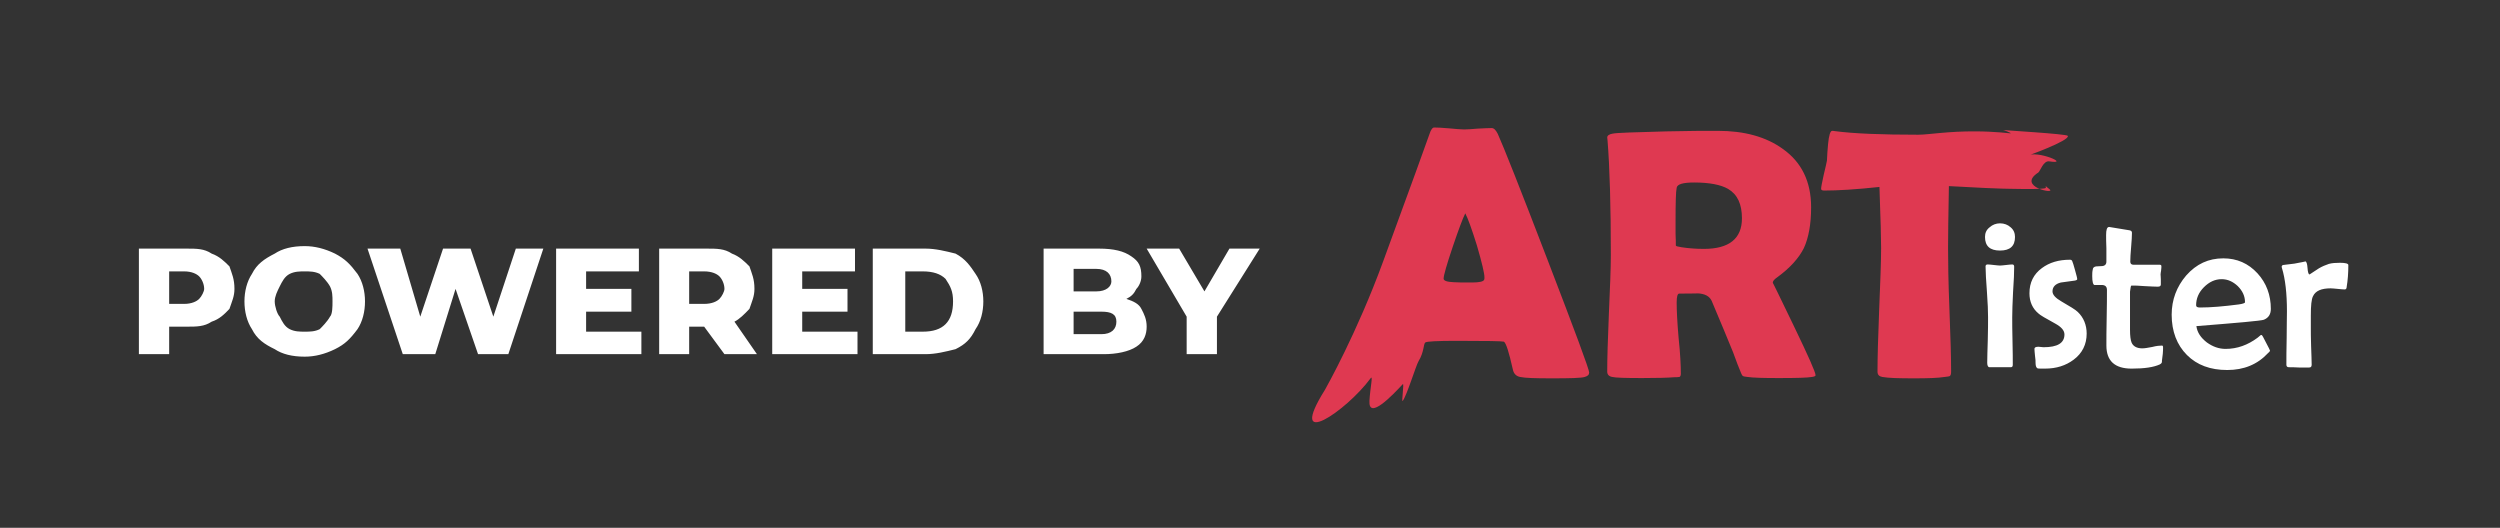
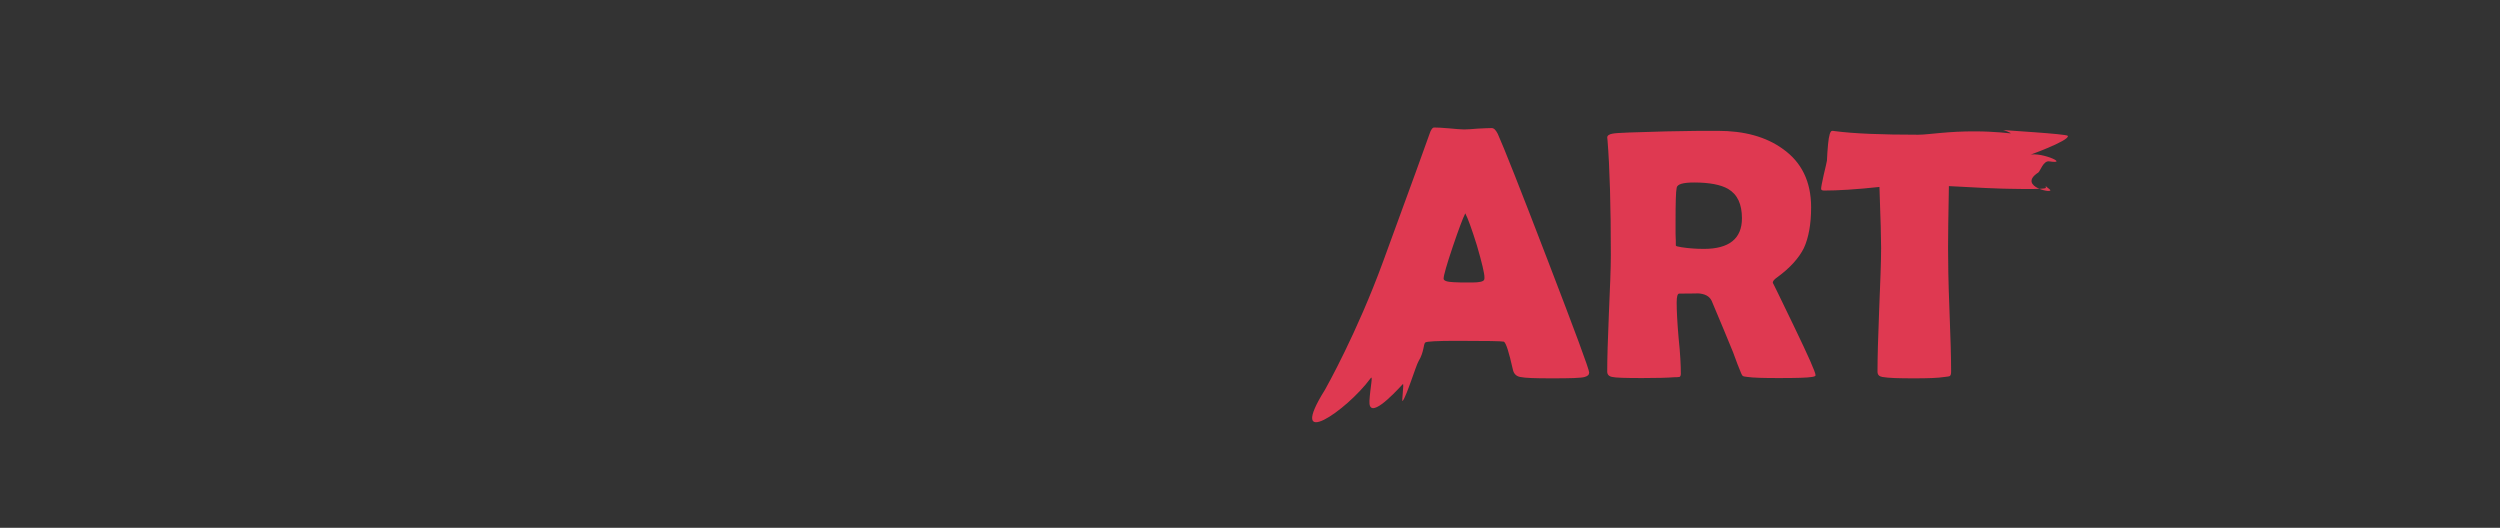
<svg xmlns="http://www.w3.org/2000/svg" xml:space="preserve" width="900px" height="190px" version="1.0" style="shape-rendering:geometricPrecision; text-rendering:geometricPrecision; image-rendering:optimizeQuality; fill-rule:evenodd; clip-rule:evenodd" viewBox="0 0 9000 1900" enable-background="new 0 0 24 24">
  <rect x="0" y="0" width="9000" height="1900" fill="#333333" stroke="none" />
  <defs>
    <style type="text/css">
   
    .fil1 {fill:#DF3951;fill-rule:nonzero}
    .fil0 {fill:white;fill-rule:nonzero}
   
  </style>
  </defs>
  <g id="Слой_x0020_1">
-     <path class="fil0" d="M672 895c36,0 63,0 90,18 28,10 46,28 64,46 9,27 18,45 18,81 0,27 -9,45 -18,72 -18,19 -36,37 -64,46 -27,18 -54,18 -90,18l-63 0 0 99 -109 0 0 -380 172 0 0 0zm-9 199c27,0 45,-9 54,-18 9,-9 18,-27 18,-36 0,-18 -9,-36 -18,-45 -9,-9 -27,-18 -54,-18l-54 0 0 117 54 0zm434 190c-45,0 -81,-9 -108,-27 -37,-18 -64,-36 -82,-72 -18,-27 -27,-63 -27,-100 0,-36 9,-72 27,-99 18,-36 45,-54 82,-73 27,-18 63,-27 108,-27 36,0 72,9 109,27 36,19 54,37 81,73 18,27 27,63 27,99 0,37 -9,73 -27,100 -27,36 -45,54 -81,72 -37,18 -73,27 -109,27zm0 -90c18,0 36,0 54,-9 9,-9 27,-27 37,-45 9,-9 9,-37 9,-55 0,-18 0,-36 -9,-54 -10,-18 -28,-36 -37,-45 -18,-9 -36,-9 -54,-9 -18,0 -36,0 -54,9 -18,9 -27,27 -36,45 -9,18 -18,36 -18,54 0,18 9,46 18,55 9,18 18,36 36,45 18,9 36,9 54,9zm859 -299l-126 380 -109 0 -81 -235 -73 235 -117 0 -127 -380 118 0 72 245 82 -245 99 0 82 245 81 -245 99 0zm353 299l0 81 -307 0 0 -380 298 0 0 82 -190 0 0 63 163 0 0 82 -163 0 0 72 199 0 0 0zm226 -18l-54 0 0 99 -108 0 0 -380 171 0c37,0 64,0 91,18 27,10 45,28 63,46 9,27 18,45 18,81 0,27 -9,45 -18,72 -18,19 -36,37 -54,46l81 117 -117 0 -73 -99 0 0zm73 -136c0,-18 -9,-36 -18,-45 -9,-9 -27,-18 -55,-18l-54 0 0 117 54 0c28,0 46,-9 55,-18 9,-9 18,-27 18,-36zm479 154l0 81 -307 0 0 -380 298 0 0 82 -190 0 0 63 163 0 0 82 -163 0 0 72 199 0 0 0zm55 -299l190 0c36,0 72,9 108,18 36,19 54,46 72,73 19,27 28,63 28,99 0,37 -9,73 -28,100 -18,36 -36,54 -72,72 -36,9 -72,18 -108,18l-190 0 0 -380 0 0zm180 299c37,0 64,-9 82,-27 18,-18 27,-45 27,-82 0,-36 -9,-54 -27,-81 -18,-18 -45,-27 -82,-27l-63 0 0 217 63 0 0 0zm733 -118c27,9 45,18 54,36 10,19 19,37 19,64 0,27 -9,54 -37,72 -27,18 -72,27 -117,27l-217 0 0 -380 199 0c54,0 90,9 117,28 27,18 36,36 36,72 0,18 -9,36 -18,45 -9,18 -18,27 -36,36l0 0zm-190 -108l0 81 82 0c36,0 54,-18 54,-36 0,-27 -18,-45 -54,-45l-82 0 0 0zm100 235c36,0 54,-18 54,-45 0,-27 -18,-36 -54,-36l-100 0 0 81 100 0 0 0zm416 -63l0 135 -109 0 0 -135 -144 -245 117 0 91 154 90 -154 109 0 -154 245z" />
    <path class="fil1" d="M5721 1341c0,8 -5,13 -16,16 -12,4 -52,5 -117,5 -60,0 -98,-1 -116,-5 -14,-3 -23,-12 -26,-28 -14,-62 -24,-94 -32,-99 -7,-2 -63,-3 -169,-3 -71,0 -109,2 -114,6 -7,6 -4,34 -24,67 -9,14 -42,123 -57,143 -6,9 6,-66 0,-60 -37,40 -124,131 -120,60 3,-50 14,-95 4,-81 -87,118 -305,266 -164,41 5,-9 115,-204 209,-461 102,-279 158,-432 167,-459 5,-16 11,-24 17,-24 12,0 30,1 53,3 24,2 42,4 54,4 11,0 28,-1 50,-3 22,-1 39,-2 50,-2 8,0 15,7 22,21 20,44 80,195 179,453 100,260 150,395 150,406zm-446 -573c-9,18 -24,58 -45,120 -22,65 -33,104 -33,115 0,8 13,12 37,13 13,1 34,1 64,1 27,0 42,-3 45,-10 1,-2 1,-5 1,-9 0,-14 -9,-52 -27,-114 -19,-61 -33,-99 -42,-116zm1261 583c0,3 -5,5 -13,6 -16,3 -56,4 -120,4 -55,0 -92,-1 -112,-4 -9,-1 -15,-2 -16,-3 -2,-1 -5,-5 -8,-13 -7,-16 -16,-40 -28,-73 -17,-41 -42,-103 -77,-185 -8,-17 -25,-26 -52,-27 12,0 -9,1 -65,1 -6,0 -9,11 -9,32 0,28 2,71 7,128 6,56 8,99 8,128 0,7 -2,11 -5,12 -6,1 -12,1 -18,1 -25,2 -63,3 -116,3 -60,0 -96,-1 -108,-4 -12,-2 -18,-9 -18,-19 0,-46 2,-116 6,-209 4,-93 7,-163 7,-210 0,-177 -4,-316 -12,-415l-1 -9c0,-7 7,-12 20,-14 14,-3 78,-5 192,-8 78,-2 140,-2 186,-2 95,0 173,21 234,65 68,48 102,118 102,210 0,61 -9,110 -26,147 -18,36 -50,72 -97,106 -10,7 -15,13 -15,19 0,-1 26,52 77,158 51,106 77,164 77,175zm-265 -565c0,-51 -16,-86 -50,-106 -26,-15 -67,-23 -122,-23 -40,0 -61,6 -63,19 -3,14 -4,55 -4,123 0,10 0,24 0,43 1,19 1,33 1,42 0,2 7,4 20,6 26,4 53,6 81,6 91,0 137,-37 137,-110zm1094 -110c0,8 -150,3 -160,3 -15,0 -78,-3 -189,-9 -2,106 -3,181 -3,222 0,50 1,124 5,223 4,100 6,174 6,224 0,8 -2,13 -5,15 -2,1 -8,2 -18,3 -25,4 -62,5 -111,5 -54,0 -92,-1 -114,-5 -11,-2 -17,-8 -17,-19 0,-50 2,-124 6,-223 4,-99 7,-173 7,-223 0,-33 -2,-106 -6,-219 -83,9 -150,13 -199,13 -7,0 -11,-2 -11,-6 0,-6 3,-22 9,-49 7,-29 11,-47 12,-53 1,-20 2,-40 4,-59 3,-32 8,-48 15,-48 1,0 4,0 9,1 68,9 168,13 301,13 37,0 107,-13 208,-12 62,0 123,7 123,7 9,0 -27,-13 -26,-12 1,1 229,14 233,21 9,17 -152,75 -147,72 36,-22 159,32 81,20 -22,-4 -33,35 -40,40 -81,52 67,80 40,60 -17,-12 -13,-15 -13,-5z" />
-     <path class="fil0" d="M7254 853c0,33 -18,49 -54,49 -36,0 -54,-16 -54,-49 0,-14 5,-26 17,-35 10,-9 23,-14 37,-14 15,0 28,5 38,14 11,9 16,21 16,35zm-3 107c0,20 -1,50 -4,91 -2,41 -3,71 -3,91 0,20 0,48 1,86 1,38 1,67 1,85 0,6 -2,9 -7,9l-77 0c-5,0 -8,-6 -8,-16 0,-19 1,-46 2,-82 1,-36 1,-63 1,-82 0,-20 -1,-51 -4,-91 -3,-41 -5,-72 -5,-92 0,-5 3,-7 8,-7 5,0 12,1 22,2 10,1 17,2 22,2 5,0 12,-1 22,-2 10,-1 17,-2 22,-2 5,0 7,3 7,8zm261 241c0,39 -16,71 -47,94 -28,21 -62,32 -103,32 -16,0 -25,0 -27,-1 -4,-2 -7,-8 -7,-19 0,-6 0,-14 -2,-26 -1,-11 -2,-20 -2,-25 0,-4 3,-6 7,-7 4,-1 8,-1 15,0 8,1 12,1 11,1 50,0 75,-15 75,-46 0,-14 -11,-27 -33,-39 -35,-19 -55,-31 -60,-36 -22,-18 -33,-43 -33,-73 0,-39 15,-69 45,-91 27,-20 60,-30 101,-30 4,0 7,2 8,5 2,4 5,14 10,32 5,18 8,29 8,33 0,2 -3,4 -8,5 -17,2 -34,5 -51,7 -20,5 -30,16 -30,32 0,12 11,24 32,36 31,18 51,30 59,38 21,20 32,47 32,78zm275 50c0,5 0,13 -1,23 -2,12 -2,20 -3,24 0,4 0,7 -1,8 -1,2 -3,4 -7,6 -22,10 -55,15 -101,15 -61,0 -91,-28 -91,-83 0,-22 0,-55 1,-100 1,-45 1,-78 1,-100 0,-11 -5,-17 -16,-18 -10,0 -19,0 -29,0 -5,-1 -8,-12 -8,-32 0,-8 0,-16 2,-24 0,-6 5,-10 12,-11 7,0 13,-1 19,-1 12,0 18,-6 18,-16 0,-10 0,-26 0,-48 -1,-21 -1,-37 -1,-48 0,-19 3,-29 11,-29 2,0 26,4 73,12 6,1 9,4 9,9 0,12 -1,29 -3,52 -2,23 -3,40 -3,52 0,7 4,11 11,11l95 0c4,0 6,2 6,5 0,3 0,8 -1,15 -1,7 -2,12 -2,15 0,4 1,10 1,18 0,8 0,14 0,18 0,5 -3,8 -11,8 -10,0 -26,-1 -47,-2 -21,-2 -37,-2 -48,-2 -2,0 -3,7 -5,22 0,19 0,45 0,78l0 59c0,22 2,38 6,47 6,13 19,20 38,20 9,0 20,-2 36,-5 15,-4 27,-5 35,-5 3,0 4,2 4,7zm388 -139c0,19 -8,32 -25,39 -11,4 -92,11 -243,23 3,23 16,42 38,59 21,15 43,23 67,23 42,0 80,-14 115,-40 4,-3 8,-7 12,-10 2,0 4,0 4,1 1,0 6,9 15,27 9,17 14,27 14,28 0,2 -2,5 -7,9 -38,41 -87,61 -147,61 -61,0 -109,-18 -145,-54 -36,-36 -55,-85 -55,-145 0,-54 18,-101 52,-141 37,-42 81,-62 134,-62 49,0 90,18 123,54 32,35 48,78 48,128zm-93 -24c0,-22 -9,-41 -26,-58 -17,-16 -36,-25 -58,-25 -24,0 -45,10 -64,29 -19,19 -28,41 -28,65 0,6 5,8 14,8 39,0 85,-4 139,-11 15,-2 23,-5 23,-8zm372 -134c0,29 -2,55 -6,79 0,6 -3,9 -7,9 -6,0 -14,-1 -25,-2 -12,-1 -20,-2 -26,-2 -33,0 -54,9 -63,28 -6,11 -8,35 -8,70l0 43c0,15 0,37 1,67 1,30 2,52 2,67 0,7 -3,10 -9,10 -8,0 -20,0 -37,0 -16,-1 -28,-1 -36,-1 -6,0 -9,-3 -9,-9 0,-22 0,-54 1,-96 0,-43 1,-75 1,-96 0,-65 -6,-117 -18,-156 0,-2 -1,-3 -1,-4 0,-4 2,-6 5,-7 10,-1 23,-3 41,-5 28,-5 41,-8 39,-8 4,0 7,8 8,23 1,16 4,24 7,24 0,0 1,-1 2,-1 11,-7 21,-14 32,-21 12,-7 24,-12 36,-16 11,-3 24,-4 40,-4 20,0 30,3 30,8z" />
  </g>
</svg>